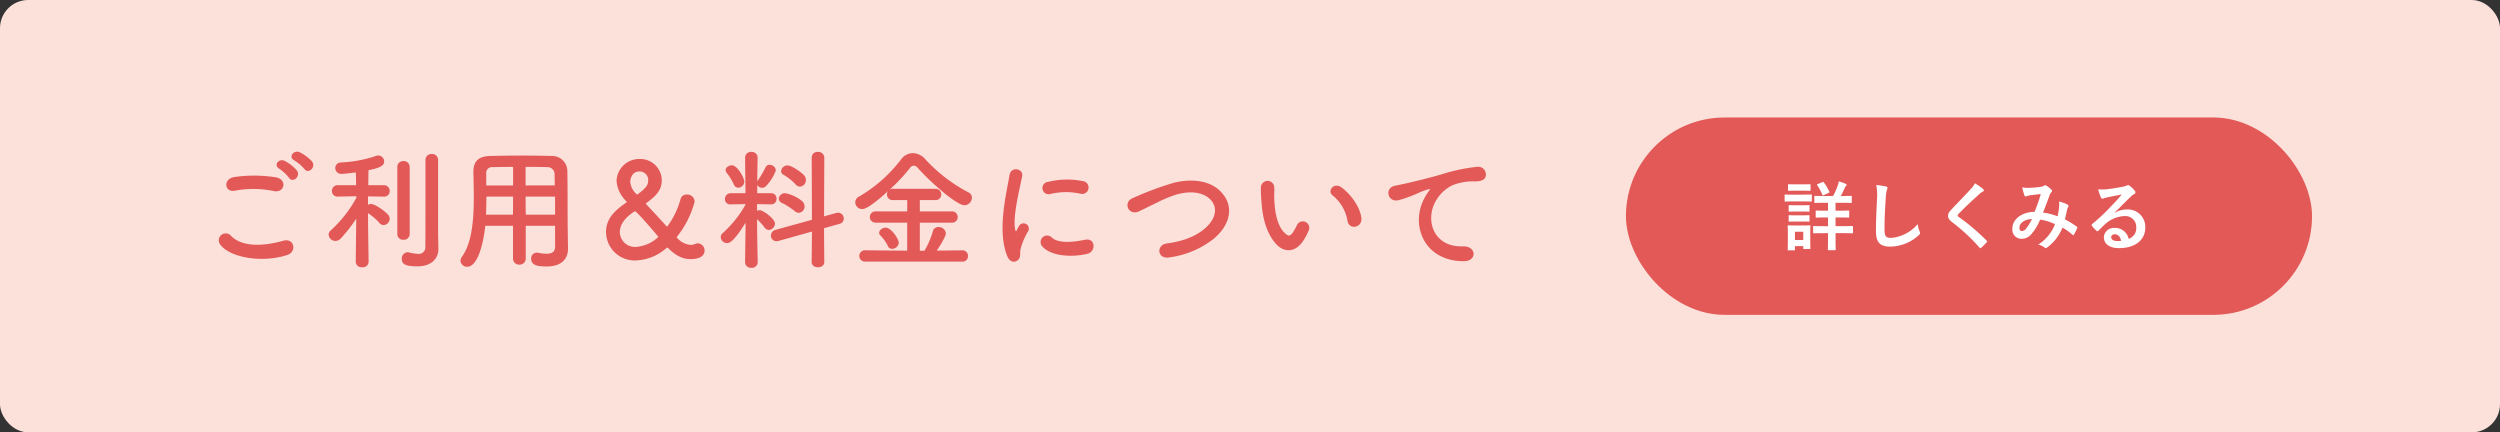
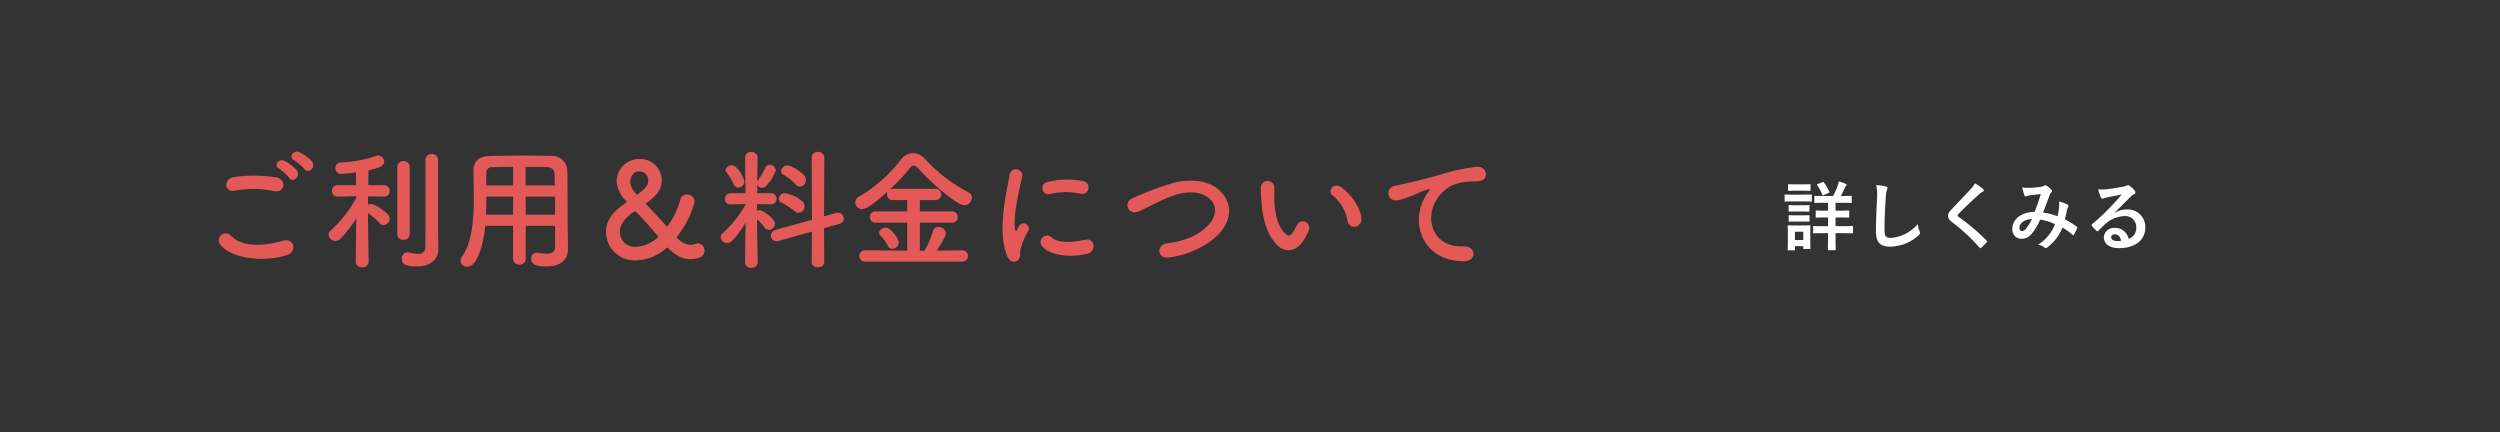
<svg xmlns="http://www.w3.org/2000/svg" width="532" height="92" viewBox="0 0 532 92">
  <rect x="0" y="0" width="532" height="92" fill="#333333" stroke="none" />
  <g id="グループ_15652" data-name="グループ 15652" transform="translate(-701 -8021)">
-     <rect id="長方形_9195" data-name="長方形 9195" width="532" height="92" rx="6" transform="translate(701 8021)" fill="#fce1db" />
-     <rect id="長方形_9196" data-name="長方形 9196" width="146" height="42" rx="21" transform="translate(1047 8046)" fill="#e25957" />
    <path id="パス_224348" data-name="パス 224348" d="M-27.584-5.728c1.36,0,1.824.032,1.92.032.16,0,.176-.016.176-.176V-7.024c0-.16-.016-.176-.176-.176-.1,0-.56.032-1.92.032H-28.4v-1.68h1.248c1.44,0,1.936.032,2.032.032.16,0,.176-.016.176-.176v-1.152c0-.16-.016-.176-.176-.176-.1,0-.592.032-2.032.032h-.128c.32-.576.576-1.12.8-1.632a1.27,1.27,0,0,1,.272-.464c.112-.1.16-.16.16-.272,0-.08-.064-.16-.192-.224a8.7,8.7,0,0,0-1.456-.512c-.064.3-.144.592-.224.848a14.262,14.262,0,0,1-1.008,2.256H-30.72c-1.44,0-1.92-.032-2.032-.032-.144,0-.16.016-.16.176v1.152c0,.16.016.176.16.176.112,0,.592-.032,2.032-.032H-30v1.68h-.528c-1.36,0-1.824-.032-1.92-.032-.16,0-.176.016-.176.176v1.152c0,.16.016.176.176.176.1,0,.56-.032,1.92-.032H-30v1.856h-.912c-1.488,0-1.984-.032-2.08-.032-.16,0-.176.016-.176.176v1.2c0,.16.016.176.176.176.1,0,.592-.032,2.08-.032H-30v1.1c0,1.52-.032,2.256-.032,2.352,0,.16.016.176.176.176h1.3c.176,0,.192-.016.192-.176,0-.1-.032-.832-.032-2.352v-1.1h1.456c1.472,0,1.984.032,2.08.032.16,0,.176-.016.176-.176v-1.2c0-.16-.016-.176-.176-.176-.1,0-.608.032-2.08.032H-28.4V-5.728ZM-33.776-2.64c0-.752.032-1.136.032-1.232,0-.16-.016-.176-.176-.176-.112,0-.432.032-1.472.032h-1.536c-1.024,0-1.36-.032-1.456-.032-.176,0-.192.016-.192.176,0,.112.032.5.032,1.5V-1.3c0,1.936-.032,2.3-.032,2.4,0,.16.016.176.192.176h1.168c.16,0,.176-.016.176-.176V.384h1.776V.816c0,.16.016.176.176.176h1.168c.16,0,.176-.016.176-.176,0-.1-.032-.448-.032-2.3Zm-1.488-.048v1.76H-37.04v-1.76Zm-2.1-7.888c-1.216,0-1.616-.032-1.712-.032-.144,0-.16.016-.16.176V-9.3c0,.176.016.192.16.192.1,0,.5-.032,1.712-.032h2.032c1.216,0,1.616.032,1.712.032.16,0,.176-.016.176-.192v-1.136c0-.16-.016-.176-.176-.176-.1,0-.5.032-1.712.032Zm.48-2.192c-1.04,0-1.36-.032-1.456-.032-.16,0-.176.016-.176.176v1.056c0,.16.016.176.176.176.1,0,.416-.032,1.456-.032h1.536c1.024,0,1.344.032,1.44.032.176,0,.192-.016.192-.176v-1.056c0-.16-.016-.176-.192-.176-.1,0-.416.032-1.44.032Zm.048,4.448c-.976,0-1.264-.032-1.36-.032-.16,0-.176.016-.176.176v1.04c0,.16.016.176.176.176.1,0,.384-.032,1.36-.032h1.36c.976,0,1.248.032,1.344.032.176,0,.192-.016.192-.176v-1.04c0-.16-.016-.176-.192-.176-.1,0-.368.032-1.344.032Zm0,2.144c-.976,0-1.264-.032-1.36-.032-.16,0-.176.016-.176.176v1.024c0,.16.016.176.176.176.1,0,.384-.032,1.36-.032h1.36c.976,0,1.248.032,1.344.032.176,0,.192-.016.192-.176V-6.032c0-.16-.016-.176-.192-.176-.1,0-.368.032-1.344.032Zm4.672-6.672c-.192.08-.208.112-.128.256a10.3,10.3,0,0,1,1.072,2.032c.064.16.08.176.3.08l1.024-.448c.192-.08.224-.128.16-.3a11.745,11.745,0,0,0-1.136-1.952c-.1-.128-.16-.128-.3-.064Zm12.432.224a10.637,10.637,0,0,1,.16,2.928c-.08,1.92-.224,4.224-.224,6.912,0,2.448.96,3.264,3.008,3.264a9.141,9.141,0,0,0,6.064-2.4c.256-.224.32-.352.32-.5a1.052,1.052,0,0,0-.128-.384A5.563,5.563,0,0,1-10.9-4.32a8.437,8.437,0,0,1-5.6,2.944c-1.28,0-1.472-.368-1.472-1.984,0-2.1.08-3.728.24-6.192A9.591,9.591,0,0,1-17.5-11.5a1.552,1.552,0,0,0,.16-.528c0-.16-.112-.24-.384-.3A16.548,16.548,0,0,0-19.728-12.624Zm20.992-.368a4.617,4.617,0,0,1-.864,1.2c-1.376,1.5-2.7,2.832-4.064,4.3-.5.528-.784.88-.784,1.408s.24.88.848,1.344A40.387,40.387,0,0,1,2.224.672c.08.1.128.144.192.144S2.544.768,2.64.688c.272-.24.736-.7,1.1-1.1.08-.08.112-.128.112-.192a.383.383,0,0,0-.112-.208,44.392,44.392,0,0,0-5.952-5.04c-.144-.112-.208-.192-.208-.288,0-.08.064-.176.208-.352C-.976-7.776.784-9.424,2.16-10.656a3.031,3.031,0,0,1,.768-.56.321.321,0,0,0,.224-.3.392.392,0,0,0-.128-.256A12.738,12.738,0,0,0,1.264-12.992ZM18.848-5.968a13.267,13.267,0,0,0-3.1-.8c.48-1.152.928-2.4,1.344-3.488a2.175,2.175,0,0,1,.432-.832.412.412,0,0,0,.16-.272.384.384,0,0,0-.144-.272,5.347,5.347,0,0,0-1.088-.88.367.367,0,0,0-.224-.064.352.352,0,0,0-.208.064,1.845,1.845,0,0,1-.784.272,17.856,17.856,0,0,1-2.48.208,5.962,5.962,0,0,1-1.408-.1,9.7,9.7,0,0,0,.464,1.744.26.26,0,0,0,.256.176.842.842,0,0,0,.288-.064,3.359,3.359,0,0,1,.72-.176c.528-.064,1.328-.16,2.208-.256-.4,1.344-.8,2.464-1.328,3.792-2.672,0-4.72,1.552-4.72,3.536a1.934,1.934,0,0,0,1.9,2.192,2.626,2.626,0,0,0,2.048-.88,11.1,11.1,0,0,0,1.952-3.2,10.819,10.819,0,0,1,3.168.976A8.831,8.831,0,0,1,14.72.048,3.3,3.3,0,0,1,16.112.7a.437.437,0,0,0,.24.112c.1,0,.176-.064.32-.176A9.821,9.821,0,0,0,19.9-3.568a13,13,0,0,1,2.1,1.5.3.3,0,0,0,.192.112c.048,0,.1-.032.144-.112a13.786,13.786,0,0,0,.688-1.376c.048-.16.064-.24-.1-.336a18.515,18.515,0,0,0-2.5-1.536c.16-.688.32-1.392.448-2.064A2.692,2.692,0,0,1,21.136-8a.3.3,0,0,0-.112-.432,6.9,6.9,0,0,0-1.856-.688,5.007,5.007,0,0,1,.016,1.088A15.828,15.828,0,0,1,18.848-5.968Zm-5.456.576A10.937,10.937,0,0,1,12.224-3.44a1.292,1.292,0,0,1-.928.608c-.384,0-.56-.224-.56-.736C10.736-4.48,11.76-5.328,13.392-5.392Zm17.6-1.36c1.216-1.168,2.288-2.288,3.456-3.424a2.582,2.582,0,0,1,.7-.512.423.423,0,0,0,.272-.384.555.555,0,0,0-.176-.384,6.055,6.055,0,0,0-1.072-1.024.57.57,0,0,0-.368-.128.827.827,0,0,0-.3.128,4.245,4.245,0,0,1-.88.24c-1.248.24-2.656.448-3.632.544a7.711,7.711,0,0,1-1.488-.032A7.661,7.661,0,0,0,28.064-10a.364.364,0,0,0,.352.272,1.174,1.174,0,0,0,.32-.08A4.925,4.925,0,0,1,29.408-10c.992-.208,2.128-.432,3.088-.608-.736.912-1.488,1.712-2.48,2.736a38.514,38.514,0,0,1-3.792,3.536c-.128.128-.176.24-.08.368a7.2,7.2,0,0,0,.944,1.04.393.393,0,0,0,.24.144c.08,0,.16-.064.272-.176.48-.48.928-.944,1.392-1.36a6.514,6.514,0,0,1,4.1-1.7A2.336,2.336,0,0,1,35.6-3.6a2.41,2.41,0,0,1-1.632,2.432A2.912,2.912,0,0,0,30.96-3.5,2.123,2.123,0,0,0,28.7-1.552C28.7-.064,29.92.8,31.936.8,35.36.8,37.52-.912,37.52-3.584a3.713,3.713,0,0,0-3.968-3.84,4.815,4.815,0,0,0-2.544.72ZM32.384-.768a3.5,3.5,0,0,1-.736.064c-.96,0-1.392-.336-1.392-.832,0-.336.3-.608.768-.608C31.7-2.144,32.176-1.648,32.384-.768Z" transform="translate(1120 8073)" fill="#fff" />
    <path id="パス_224346" data-name="パス 224346" d="M-115.22-19.04c.812,1.176,2.576-.364,1.6-1.624a9,9,0,0,0-2.6-1.932c-1.26-.588-2.52,1.008-1.148,1.736A9.659,9.659,0,0,1-115.22-19.04Zm-1.624.28a8.989,8.989,0,0,0-2.548-1.988c-1.232-.644-2.52.9-1.176,1.652a9.756,9.756,0,0,1,2.072,1.932C-117.712-15.96-115.892-17.472-116.844-18.76Zm-4.872,4.424c2.268.476,2.884-2.408.532-2.912a29.726,29.726,0,0,0-8.932-.084c-2.492.364-2.128,3.332.084,2.912A21.288,21.288,0,0,1-121.716-14.336ZM-118.972-.7c2.268-.7,1.6-3.724-.728-3.08-4.228,1.2-8.764,1.4-11.144-1.036A1.476,1.476,0,0,0-133.168-3C-131.236-.28-124.516,1.036-118.972-.7Zm32.2-4.732V-20.944a1.261,1.261,0,0,0-1.344-1.288,1.261,1.261,0,0,0-1.344,1.288v4.424c0,5.208,0,12.992-.028,14.028a1.389,1.389,0,0,1-1.6,1.512,9.666,9.666,0,0,1-1.9-.308,1.149,1.149,0,0,0-.308-.028,1.3,1.3,0,0,0-1.2,1.4c0,.98.532,1.6,3.248,1.6,3.416,0,4.536-1.988,4.536-3.668v-.056Zm-8.68.252a1.2,1.2,0,0,0,1.316,1.2,1.219,1.219,0,0,0,1.316-1.2V-19.46a1.247,1.247,0,0,0-1.316-1.26,1.233,1.233,0,0,0-1.316,1.26Zm-6.1,5.852s-.112-6.076-.14-10.3a11.11,11.11,0,0,1,2.408,2.044,1.166,1.166,0,0,0,.924.476,1.373,1.373,0,0,0,1.288-1.344,1.394,1.394,0,0,0-.42-.952c-.756-.784-2.716-2.184-3.556-2.184a1.3,1.3,0,0,0-.644.168v-1.792l3.36.056h.028a1.167,1.167,0,0,0,1.232-1.2,1.2,1.2,0,0,0-1.26-1.232h-3.3c.028-1.372.028-2.548.056-3.192,1.876-.392,3.332-.784,3.332-1.848a1.3,1.3,0,0,0-1.26-1.288,1.268,1.268,0,0,0-.448.084,26.584,26.584,0,0,1-7.5,1.4,1.19,1.19,0,0,0-1.2,1.2A1.237,1.237,0,0,0-107.324-18c.56,0,2.94-.28,3.052-.308l.056,2.716h-3.892a1.2,1.2,0,0,0-1.26,1.232,1.167,1.167,0,0,0,1.232,1.2h.028l3.92-.084.028.308a26.052,26.052,0,0,1-5.432,6.944,1.256,1.256,0,0,0-.476.952,1.464,1.464,0,0,0,1.456,1.316,1.574,1.574,0,0,0,1.092-.5,30.409,30.409,0,0,0,3.332-4.256L-104.3.672V.7a1.233,1.233,0,0,0,1.372,1.176A1.233,1.233,0,0,0-101.556.7Zm39.676-3.22c0,.952-.42,1.54-1.848,1.54a9.107,9.107,0,0,1-1.764-.2,1.05,1.05,0,0,0-.28-.028,1.2,1.2,0,0,0-1.2,1.288c0,1.428,1.428,1.652,3.276,1.652,3.388,0,4.564-1.792,4.564-3.752V-2.1l-.056-3.836c-.056-3.08,0-8.652-.084-12.768a3.236,3.236,0,0,0-3.332-3.108c-2.212-.056-4.2-.084-6.16-.084-2.24,0-4.452.028-6.86.084-2.548.056-3.64,1.092-3.64,3.416v.084c.028,1.54.084,3.388.084,5.376,0,4.536-.364,9.66-2.548,12.6a1.421,1.421,0,0,0-.28.812,1.373,1.373,0,0,0,1.428,1.288c2.24,0,3.472-5.012,3.836-8.708h5.908V0a1.292,1.292,0,0,0,1.372,1.316A1.284,1.284,0,0,0-68.124,0V-6.944h6.244ZM-68.152-15.54v-3.948c1.512,0,3.024,0,4.536.056a1.5,1.5,0,0,1,1.624,1.624c.028.672.028,1.456.056,2.268Zm6.272,6.216h-6.244l-.028-3.836h6.272Zm-8.932-6.216h-5.712v-2.52a1.217,1.217,0,0,1,1.344-1.372c1.484-.028,2.94-.056,4.368-.056Zm-.028,6.216h-5.74c.056-1.288.084-2.6.084-3.836h5.684Zm40.768,7.672a1.517,1.517,0,0,0-1.4-1.568A1.3,1.3,0,0,0-32-3.108a2.65,2.65,0,0,1-1.036.224A4.357,4.357,0,0,1-35.9-4.368a.154.154,0,0,1-.084-.14.242.242,0,0,1,.084-.168,19.954,19.954,0,0,0,3.724-7.448,1.592,1.592,0,0,0-1.68-1.484,1.3,1.3,0,0,0-1.316.952,17.489,17.489,0,0,1-2.856,5.88c-.056,0-.084-.028-.168-.112-1.4-1.568-2.94-3.22-4.256-4.62a.256.256,0,0,1-.084-.14.154.154,0,0,1,.084-.14c2.3-1.68,3.276-2.912,3.276-4.872a4.577,4.577,0,0,0-4.676-4.508A4.837,4.837,0,0,0-48.8-16.52a6.741,6.741,0,0,0,2.1,4.368c.056.056.056.084.056.112,0,.056-.056.112-.112.168-2.772,1.9-4.284,3.612-4.284,6.3A6.1,6.1,0,0,0-44.688.42a10.3,10.3,0,0,0,6.5-2.632A.3.3,0,0,1-38-2.3a.154.154,0,0,1,.14.056C-36.12-.476-34.58.14-33.1.14-30.212.14-30.072-1.26-30.072-1.652ZM-44.24-13.692a.32.32,0,0,1-.2.084c-.028,0-.056-.028-.084-.056A4.121,4.121,0,0,1-45.892-16.3c0-.392.252-2.212,1.932-2.212a1.835,1.835,0,0,1,1.9,1.9C-42.056-15.54-42.672-14.9-44.24-13.692Zm-.644,3.64c.392,0,4.984,5.4,4.984,5.46a7.63,7.63,0,0,1-4.732,2.128A3.209,3.209,0,0,1-48.1-5.628C-48.1-8.288-44.884-10.052-44.884-10.052Zm35.112-5.236a1.362,1.362,0,0,0,1.26-1.4,1.521,1.521,0,0,0-.42-1.064c-.42-.448-2.52-2.044-3.472-2.044a1.352,1.352,0,0,0-1.372,1.2.854.854,0,0,0,.5.784A11.225,11.225,0,0,1-10.7-15.764,1.248,1.248,0,0,0-9.772-15.288ZM-7.28.784c0,.728.672,1.092,1.344,1.092S-4.592,1.512-4.592.784L-4.648-6.44l3.3-.924a1.14,1.14,0,0,0,.9-1.12,1.242,1.242,0,0,0-1.2-1.26,2.2,2.2,0,0,0-.392.056l-2.6.728.056-12.516a1.269,1.269,0,0,0-1.372-1.2,1.2,1.2,0,0,0-1.316,1.2l.056,13.244-7.784,2.156a1.253,1.253,0,0,0-.952,1.2,1.17,1.17,0,0,0,1.176,1.2,1.31,1.31,0,0,0,.448-.056l7.112-1.988Zm-2.744-10.5a1.333,1.333,0,0,0,1.232-1.372,1.507,1.507,0,0,0-.56-1.148,8.115,8.115,0,0,0-3.528-1.652,1.32,1.32,0,0,0-1.4,1.148,1.015,1.015,0,0,0,.644.9,15.183,15.183,0,0,1,2.744,1.764A1.307,1.307,0,0,0-10.024-9.716ZM-22.9-15.064a1.308,1.308,0,0,0,1.288-1.316c0-.644-1.4-3.444-2.66-3.444-.644,0-1.316.448-1.316,1.036a.968.968,0,0,0,.252.588,11.95,11.95,0,0,1,1.512,2.492A.994.994,0,0,0-22.9-15.064ZM-18.76.812s-.112-5.068-.14-9.156a11.4,11.4,0,0,1,1.624,1.792,1.117,1.117,0,0,0,.9.476A1.373,1.373,0,0,0-15.092-7.42c0-1.064-2.576-2.856-3.248-2.856a1.275,1.275,0,0,0-.56.14v-1.428l3,.056h.028a1.14,1.14,0,0,0,1.12-1.2A1.123,1.123,0,0,0-15.9-13.888h-2.968l.028-1.792a1.122,1.122,0,0,0,1.036.644,1.17,1.17,0,0,0,.868-.42A9.665,9.665,0,0,0-14.9-18.732a1.334,1.334,0,0,0-1.316-1.2.944.944,0,0,0-.9.588,20.448,20.448,0,0,1-1.6,2.716,1.135,1.135,0,0,0-.14.252c.028-2.716.084-5.04.084-5.04v-.028A1.25,1.25,0,0,0-20.1-22.68a1.25,1.25,0,0,0-1.344,1.232v.028l.084,7.532H-24.5a1.211,1.211,0,0,0-1.232,1.26,1.1,1.1,0,0,0,1.2,1.12h.028l3.164-.056v.084a24.053,24.053,0,0,1-4.816,6.048,1.156,1.156,0,0,0-.476.9,1.356,1.356,0,0,0,1.372,1.26c.448,0,1.372-.2,3.92-4.34L-21.448.812V.84A1.219,1.219,0,0,0-20.1,1.988,1.219,1.219,0,0,0-18.76.84ZM24.808.672a1.137,1.137,0,0,0,1.176-1.2,1.152,1.152,0,0,0-1.176-1.2l-5.46.056c.42-.616,1.932-2.94,1.932-3.7a1.51,1.51,0,0,0-1.568-1.316,1.179,1.179,0,0,0-1.2.9,17.029,17.029,0,0,1-1.792,4.144h-.98V-7.616h6.8a1.175,1.175,0,0,0,1.26-1.2,1.19,1.19,0,0,0-1.26-1.2h-6.8v-2.408h3.3a1.175,1.175,0,0,0,1.26-1.2,1.19,1.19,0,0,0-1.26-1.2H10.024a1.274,1.274,0,0,0-.756.224,39.6,39.6,0,0,0,4.4-4.676,1.007,1.007,0,0,1,.784-.476,1.194,1.194,0,0,1,.84.476c3.08,3.444,8.4,7.952,9.912,7.952a1.657,1.657,0,0,0,1.624-1.6,1.267,1.267,0,0,0-.756-1.148,33.5,33.5,0,0,1-9.156-7.028,3.63,3.63,0,0,0-2.66-1.316,3.15,3.15,0,0,0-2.492,1.316,30.551,30.551,0,0,1-8.9,7.9,1.4,1.4,0,0,0-.868,1.26,1.465,1.465,0,0,0,1.484,1.428c.392,0,1.428-.14,5.516-3.836a1.209,1.209,0,0,0-.252.728,1.184,1.184,0,0,0,1.288,1.2h3.024v2.408H6.384A1.2,1.2,0,0,0,5.1-8.82a1.215,1.215,0,0,0,1.288,1.2h6.664v5.964l-8.9-.084a1.2,1.2,0,0,0-1.288,1.2A1.2,1.2,0,0,0,4.144.672ZM11.256-3.36c0-.728-1.568-3.192-2.772-3.192-.672,0-1.4.5-1.4,1.092a.742.742,0,0,0,.224.532A8.191,8.191,0,0,1,8.932-2.66a.966.966,0,0,0,.924.616A1.428,1.428,0,0,0,11.256-3.36ZM49.924-13.776a1.37,1.37,0,1,0,.476-2.688,16.9,16.9,0,0,0-7.364.168,1.318,1.318,0,1,0,.392,2.6A14.184,14.184,0,0,1,49.924-13.776ZM51.436-1.008c1.848-.476,1.708-3.444-.56-2.968-2.184.448-5.544.9-7.056-.476A1.386,1.386,0,0,0,41.832-2.52C43.848-.336,48.44-.252,51.436-1.008ZM36.624.336c.7-.616.364-1.484.532-2.24a14.118,14.118,0,0,1,1.652-3.92,1.122,1.122,0,0,0-1.96-1.092c-.112.2-.42.756-.476.9-.112.252-.224.336-.308-.028-.672-2.6,1.008-9.184,1.456-11.452.308-1.624-2.408-2.24-2.716-.168-.5,3.332-2.716,11.62-.476,17.136C34.888.84,35.924.952,36.624.336ZM78.26-4.172C81.7-7.028,82.824-11.032,79.8-14.2c-2.576-2.688-6.832-2.716-10.024-1.9a66.021,66.021,0,0,0-8.764,3.276c-2.1.868-.9,3.836,1.372,2.8,1.372-.644,2.632-1.288,3.892-1.9a27.215,27.215,0,0,1,4-1.652c2.52-.756,5.684-.812,7.476,1.232,1.288,1.484,1.12,3.78-1.26,5.88-1.988,1.764-4.7,2.8-8.232,3.276-2.24.308-2.044,3.388.56,2.968A19.455,19.455,0,0,0,78.26-4.172ZM109.7-8.6c-.28-2.38-2.212-5.012-4.2-6.5-1.68-1.26-3.192.812-1.848,1.736a8.835,8.835,0,0,1,3.108,5.432C107.156-5.992,109.928-6.552,109.7-8.6ZM97.468-3.976A12.81,12.81,0,0,0,98.56-6.132,1.376,1.376,0,0,0,96.012-7.14a11.012,11.012,0,0,1-.924,1.652c-.616.84-.98.756-1.708.056-1.568-1.512-2.1-4.284-2.212-7.224-.056-1.288.056-1.344,0-2.436a1.428,1.428,0,1,0-2.856.028,27.892,27.892,0,0,0,.14,3.108C88.676-8.428,89.6-5.18,91.616-3,93.184-1.316,95.676-1.064,97.468-3.976ZM131.432.588c2.968.028,2.8-3.276-.14-3.164-6.272.224-8.148-5.656-5.684-9.772a8.07,8.07,0,0,1,3.584-3.276,12.035,12.035,0,0,1,4.172-.784c1.96.112,2.576-.448,2.744-.924a1.651,1.651,0,0,0-1.9-2.156,37.7,37.7,0,0,0-7.644,1.652c-2.856.812-5.292,1.372-6.664,1.708-.9.224-2.52.532-3.108.672-2.24.476-1.512,3.7.952,3.024.84-.224,1.624-.5,2.52-.84,1.9-.728,1.428-.728,3.528-1.4.532-.168.672-.2.224.392a9.676,9.676,0,0,0-.9,1.456C120.064-7.2,122.976.56,131.432.588Z" transform="translate(881 8076)" fill="#e25957" />
  </g>
</svg>